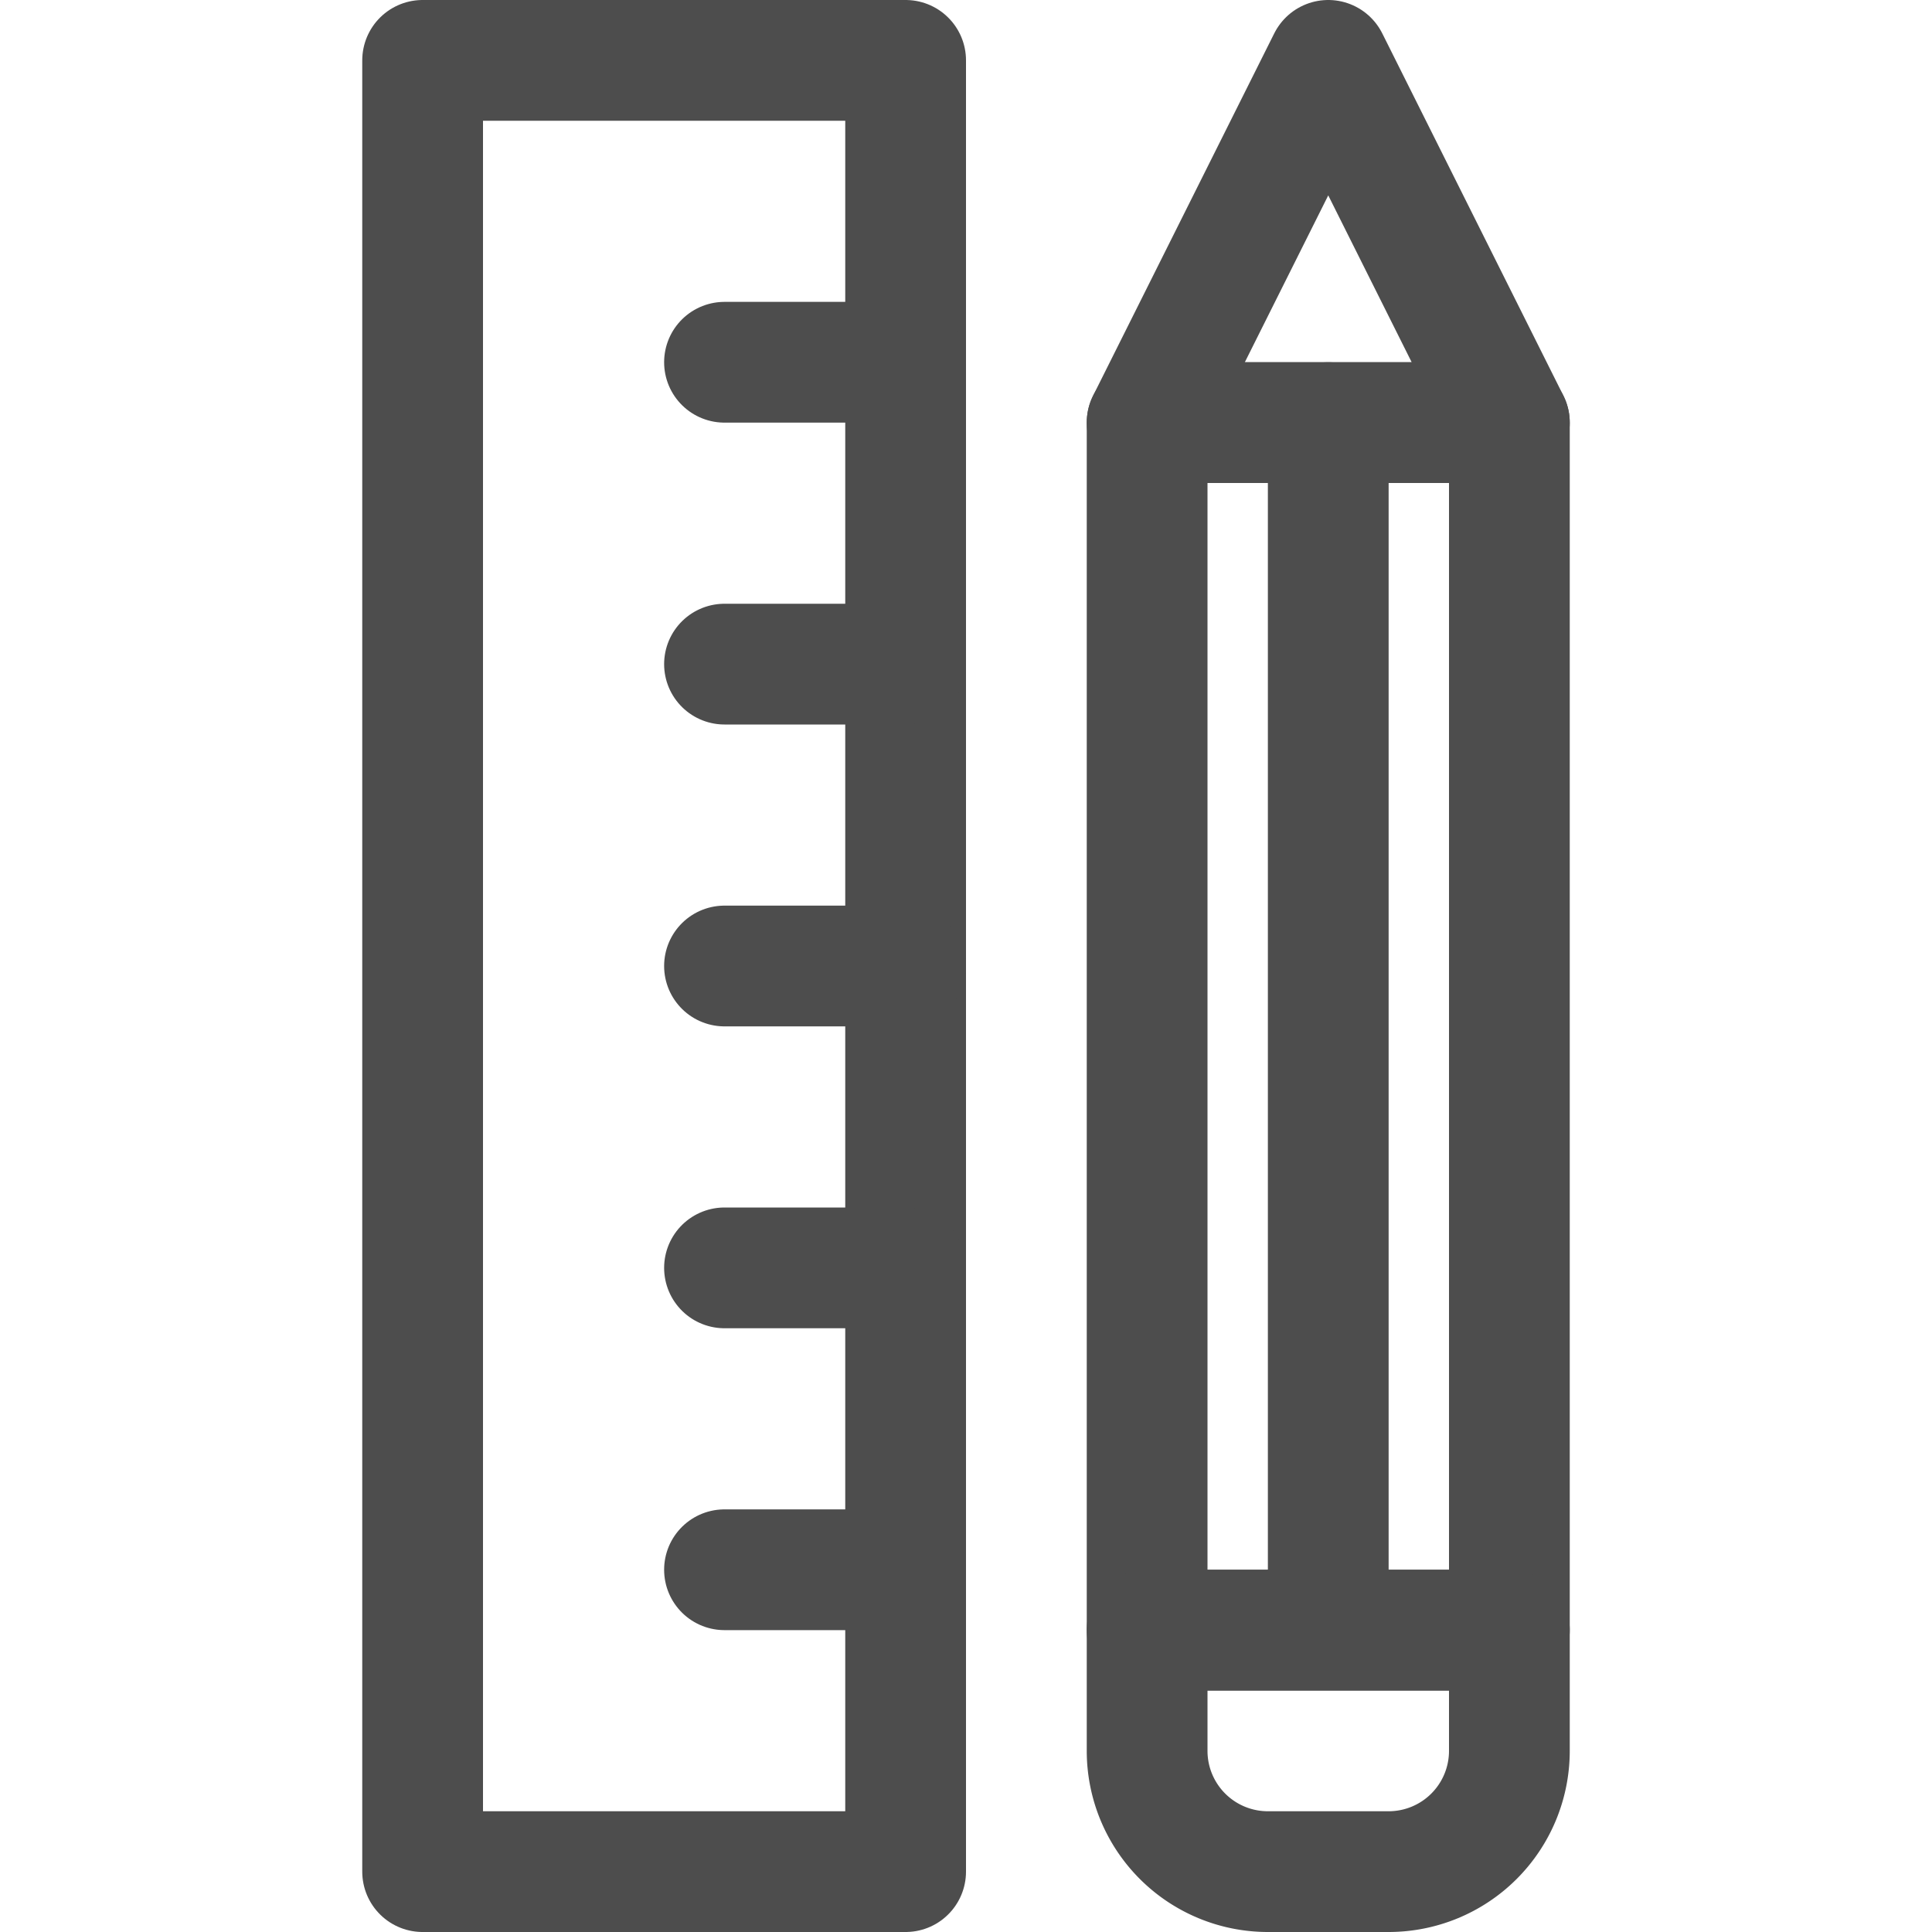
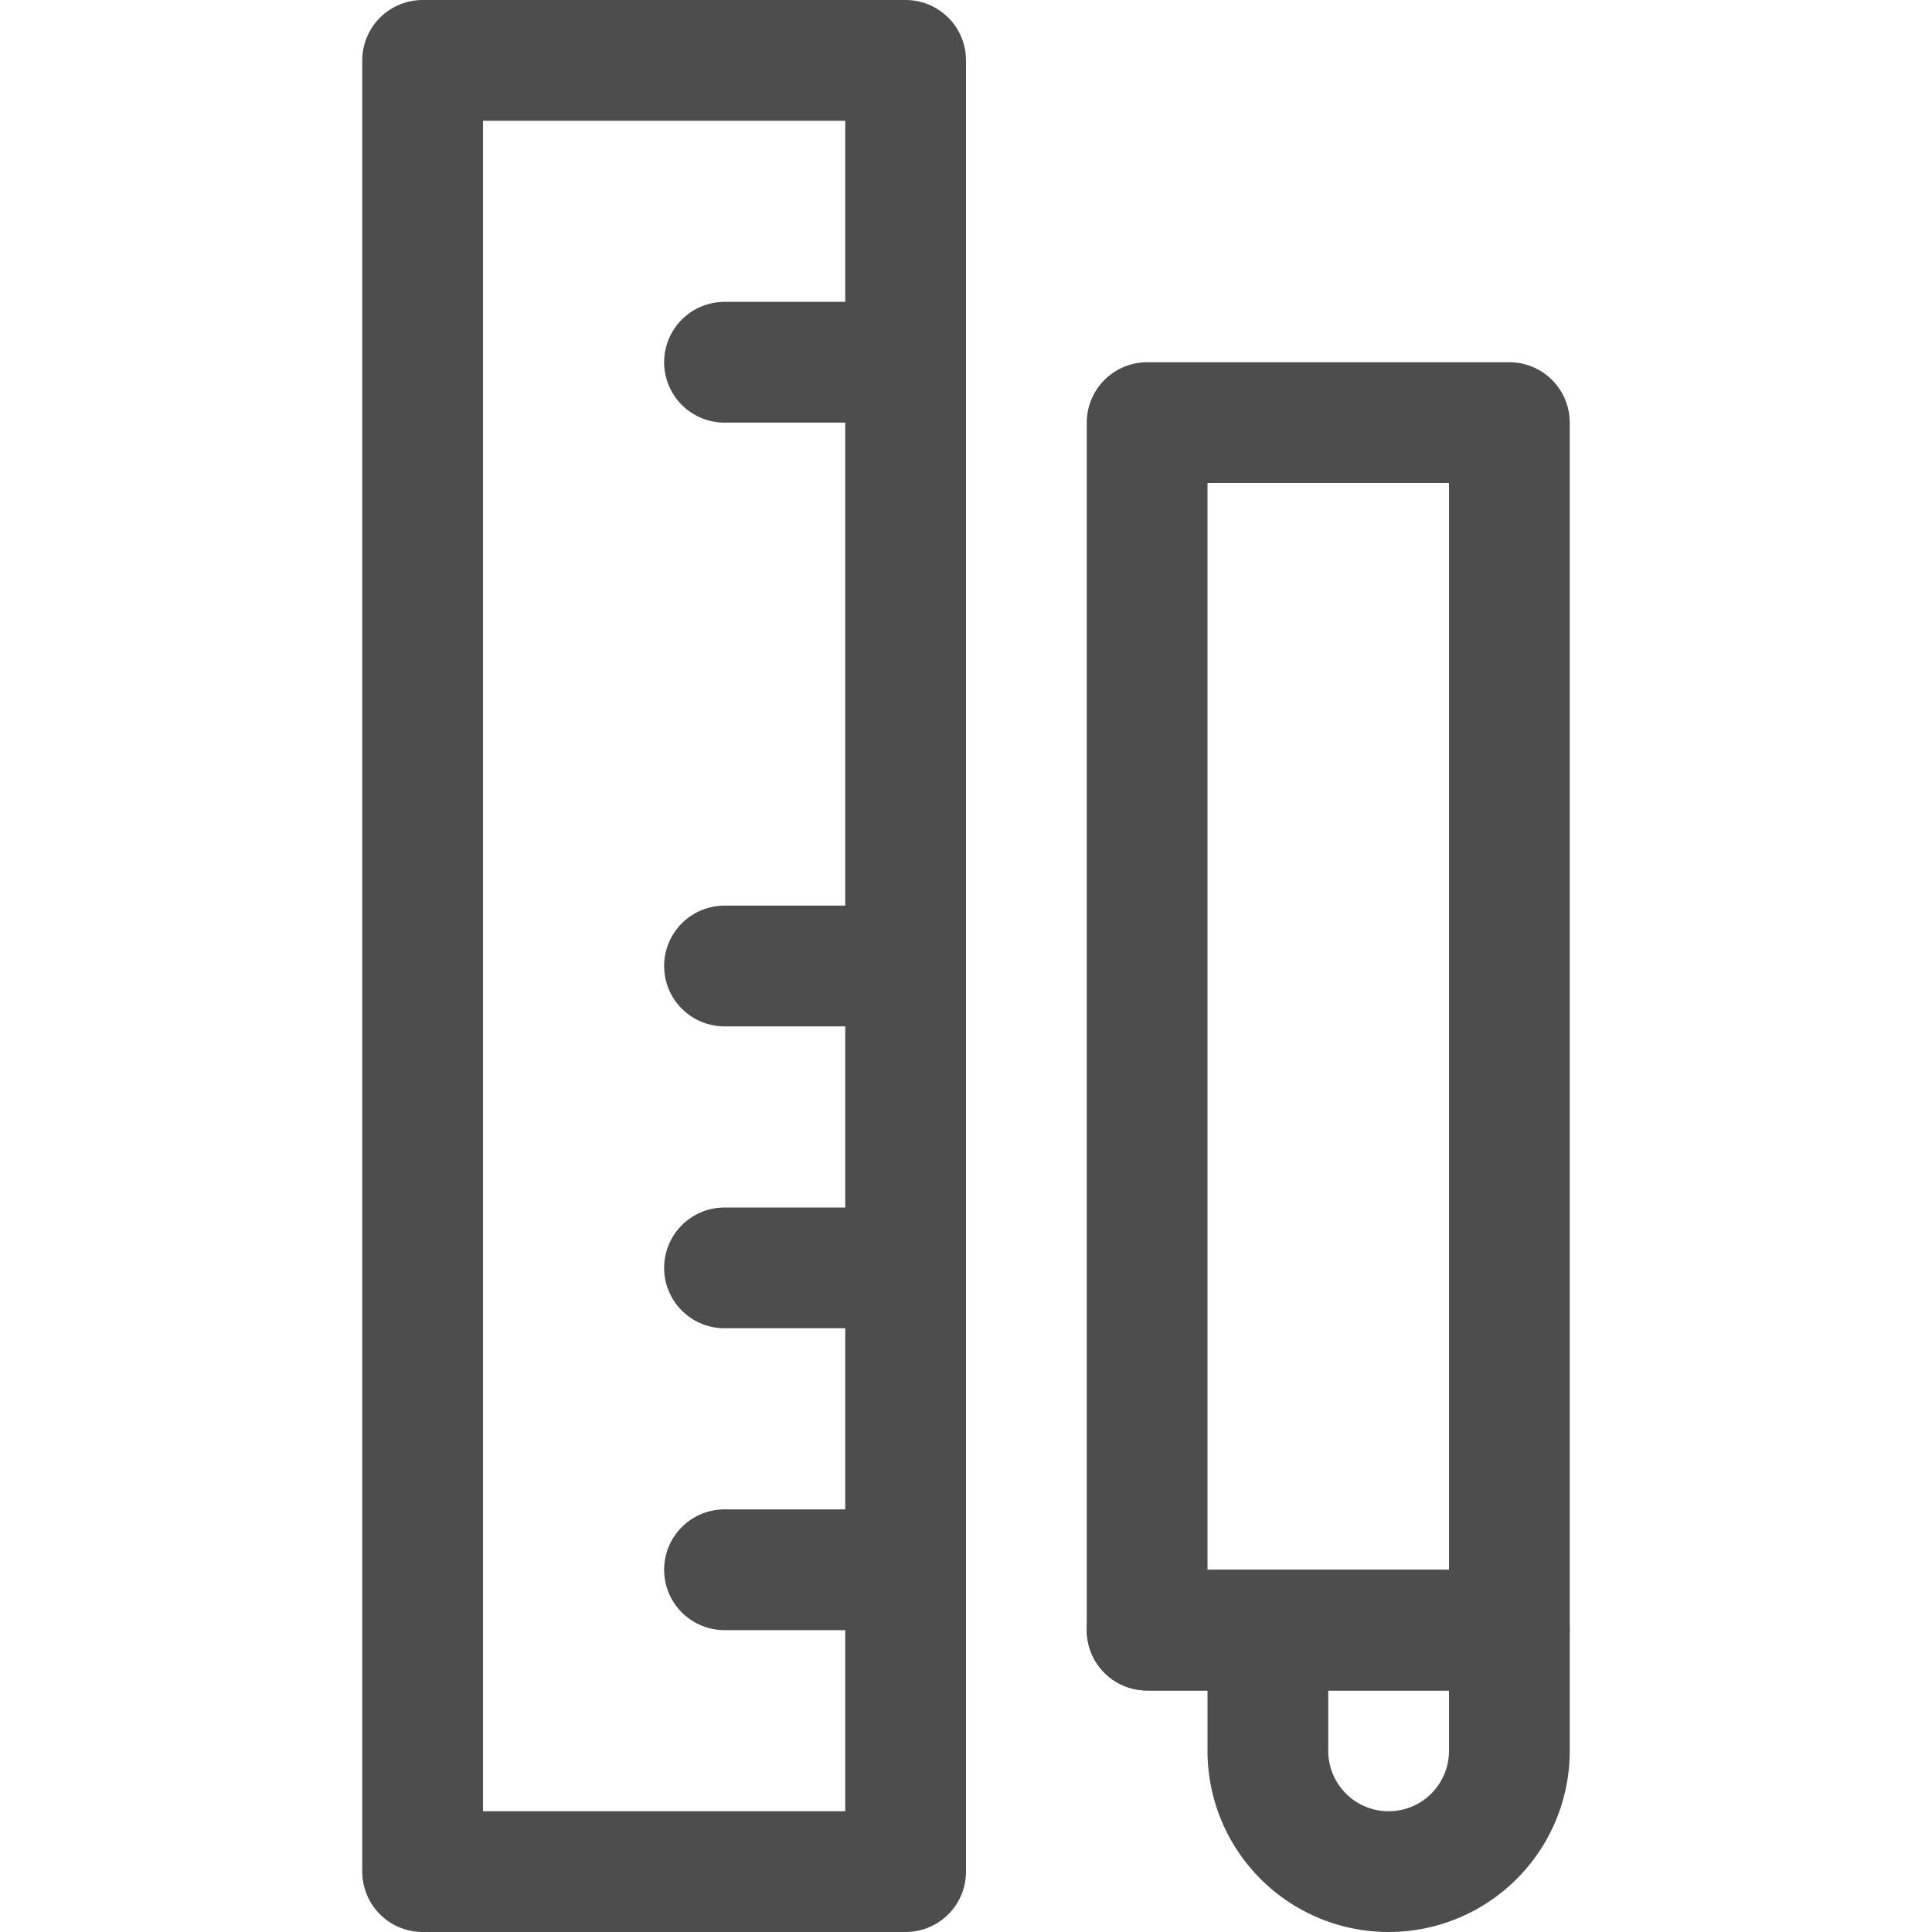
<svg xmlns="http://www.w3.org/2000/svg" width="800px" height="800px" viewBox="0 0 32 32">
  <defs>
    <style>.cls-1{fill:none;stroke:#4d4d4d;stroke-linecap:round;stroke-linejoin:round;stroke-width:2px;}</style>
  </defs>
  <title />
  <g data-name="Layer 2" id="Layer_2">
    <rect class="cls-1" height="30" width="8" x="7" y="1" />
    <line class="cls-1" x1="15" x2="12" y1="6" y2="6" />
-     <line class="cls-1" x1="15" x2="12" y1="11" y2="11" />
    <line class="cls-1" x1="15" x2="12" y1="16" y2="16" />
    <line class="cls-1" x1="15" x2="12" y1="21" y2="21" />
    <line class="cls-1" x1="15" x2="12" y1="26" y2="26" />
    <rect class="cls-1" height="20" width="6" x="19" y="7" />
-     <path class="cls-1" d="M19,27h6a0,0,0,0,1,0,0v2a2,2,0,0,1-2,2H21a2,2,0,0,1-2-2V27A0,0,0,0,1,19,27Z" />
-     <polygon class="cls-1" points="19 7 22 1 25 7 19 7" />
-     <line class="cls-1" x1="22" x2="22" y1="7" y2="26" />
+     <path class="cls-1" d="M19,27h6a0,0,0,0,1,0,0v2a2,2,0,0,1-2,2a2,2,0,0,1-2-2V27A0,0,0,0,1,19,27Z" />
  </g>
</svg>